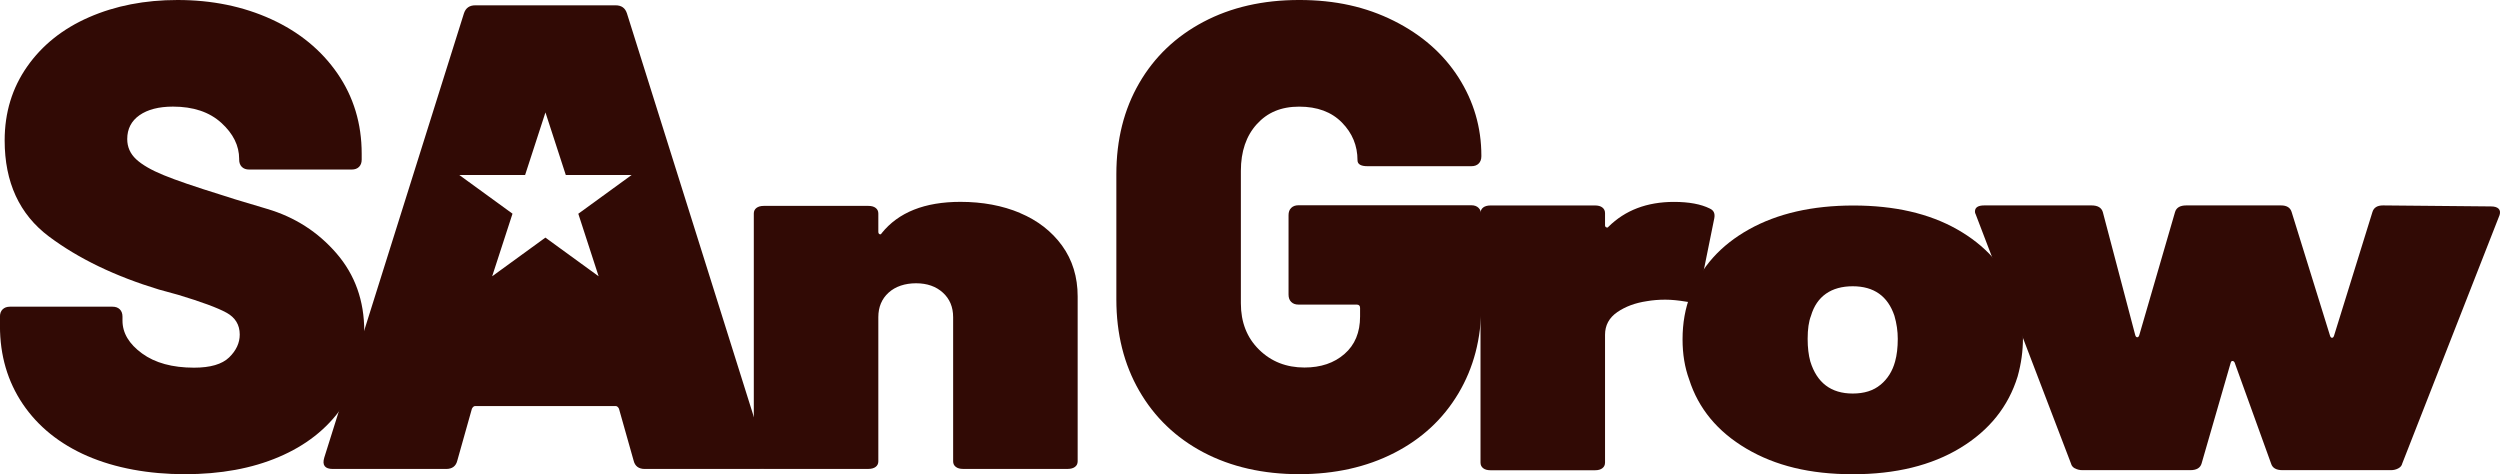
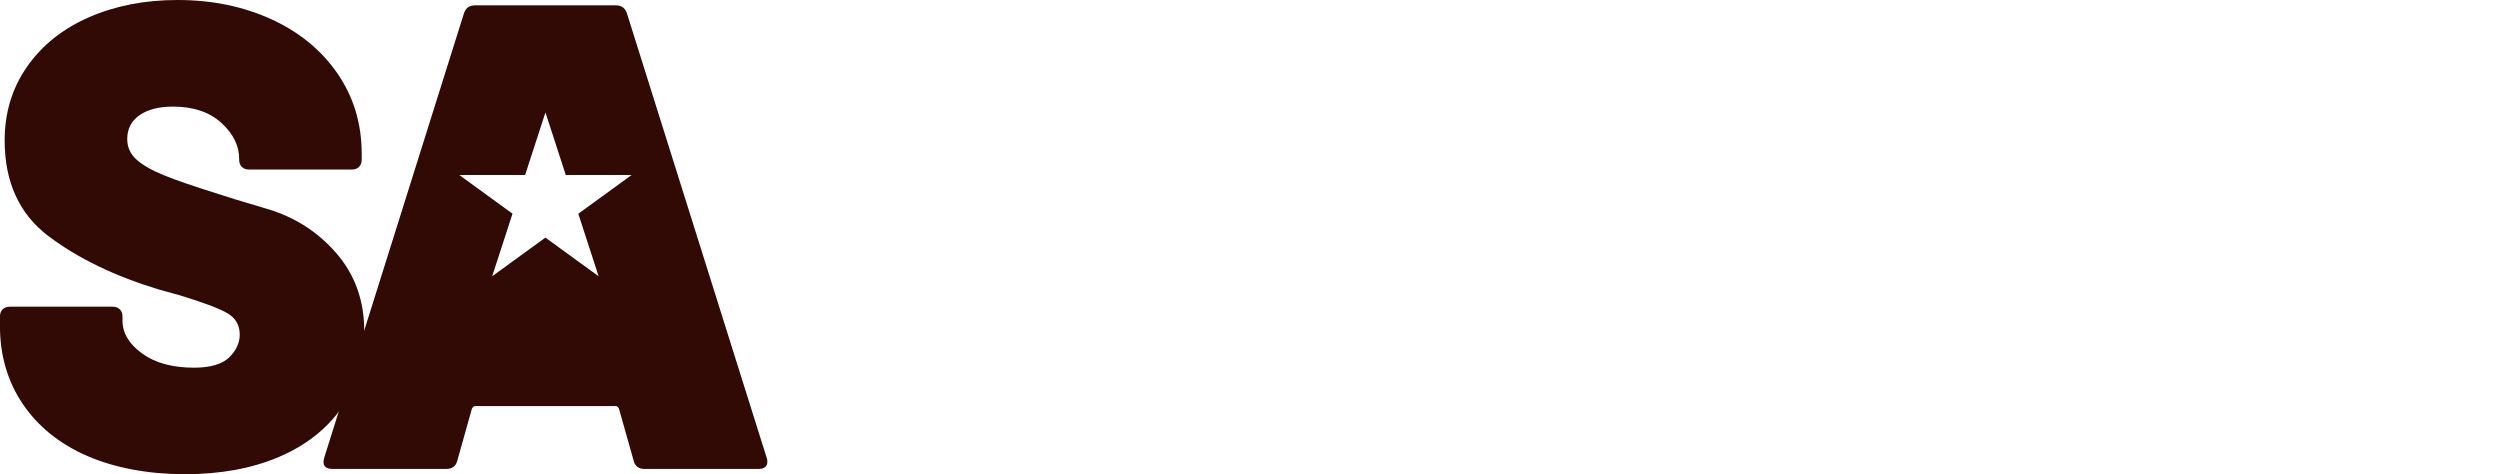
<svg xmlns="http://www.w3.org/2000/svg" id="_レイヤー_1" viewBox="0 0 526 99.78">
  <defs>
    <style>.cls-1{fill:#310a05;}</style>
  </defs>
  <path class="cls-1" d="M18.39,95.95c-5.85-2.55-10.38-6.2-13.59-10.94-3.2-4.74-4.81-10.22-4.81-16.44v-1.95c0-.65.18-1.16.56-1.53s.88-.56,1.53-.56h21.6c.65,0,1.16.19,1.53.56.37.37.56.88.56,1.53v.84c0,2.6,1.37,4.9,4.11,6.9,2.74,2,6.39,3,10.94,3,3.44,0,5.9-.72,7.39-2.16,1.48-1.44,2.23-3.04,2.23-4.81,0-2.04-.93-3.58-2.79-4.6-1.86-1.02-5.25-2.28-10.17-3.76l-4.04-1.11c-9.2-2.79-16.91-6.5-23.13-11.15C4.09,45.1.98,38.37.98,29.54c0-5.85,1.58-11.03,4.74-15.54,3.16-4.51,7.5-7.97,13.03-10.38C24.27,1.21,30.47,0,37.35,0c7.25,0,13.82,1.35,19.72,4.04,5.9,2.7,10.54,6.5,13.94,11.43,3.39,4.93,5.09,10.55,5.09,16.86v1.25c0,.65-.19,1.16-.56,1.53-.37.37-.88.56-1.53.56h-21.6c-.65,0-1.16-.19-1.53-.56-.37-.37-.56-.88-.56-1.53v-.14c0-2.79-1.25-5.32-3.76-7.6-2.51-2.28-5.9-3.41-10.17-3.41-2.97,0-5.32.61-7.04,1.81-1.72,1.21-2.58,2.88-2.58,5.02,0,1.67.63,3.09,1.88,4.25,1.25,1.16,3.18,2.28,5.78,3.34,2.6,1.07,6.6,2.44,11.98,4.11.74.28,4.02,1.28,9.82,3,5.8,1.72,10.66,4.83,14.56,9.34,3.9,4.51,5.85,9.96,5.85,16.37s-1.58,11.59-4.74,16.1c-3.16,4.51-7.57,7.97-13.24,10.38-5.67,2.42-12.26,3.62-19.79,3.62s-14.63-1.28-20.49-3.83Z" />
-   <path class="cls-1" d="M214.61,44.82c3.71,1.56,6.66,3.85,8.85,6.86,2.18,3.02,3.28,6.58,3.28,10.69v34.69c0,.5-.19.89-.56,1.17-.37.28-.88.43-1.53.43h-22.02c-.65,0-1.16-.14-1.53-.43-.37-.28-.56-.67-.56-1.17v-30.33c0-2.13-.72-3.85-2.16-5.16-1.44-1.31-3.32-1.97-5.64-1.97s-4.34.66-5.78,1.97c-1.44,1.31-2.16,3.03-2.16,5.16v30.33c0,.5-.19.89-.56,1.17-.37.28-.88.43-1.53.43h-22.02c-.65,0-1.16-.14-1.53-.43-.37-.28-.56-.67-.56-1.17v-52.14c0-.5.19-.89.56-1.17.37-.28.88-.43,1.53-.43h22.02c.65,0,1.16.14,1.53.43.37.28.56.67.56,1.17v3.83c0,.28.09.46.28.53.19.07.32,0,.42-.21,3.53-4.4,9.06-6.6,16.58-6.6,4.64,0,8.83.78,12.54,2.34Z" />
-   <path class="cls-1" d="M253.21,95.18c-5.81-3.07-10.31-7.39-13.52-12.96-3.21-5.57-4.81-11.98-4.81-19.23v-26.34c0-7.25,1.6-13.63,4.81-19.16,3.2-5.53,7.71-9.82,13.52-12.89,5.81-3.07,12.52-4.6,20.14-4.6s14.07,1.46,19.93,4.39c5.85,2.93,10.38,6.9,13.59,11.91,3.2,5.02,4.81,10.5,4.81,16.44v.14c0,.65-.19,1.16-.56,1.53-.37.37-.88.56-1.53.56h-21.88c-1.39,0-2.09-.42-2.09-1.25,0-3.07-1.09-5.71-3.28-7.94s-5.18-3.34-8.99-3.34-6.69,1.23-8.92,3.69c-2.23,2.46-3.35,5.74-3.35,9.82v27.87c0,3.99,1.28,7.25,3.83,9.75,2.55,2.51,5.74,3.76,9.55,3.76,3.44,0,6.25-.95,8.43-2.86,2.18-1.9,3.27-4.53,3.27-7.87v-1.81c0-.46-.23-.7-.7-.7h-12.26c-.65,0-1.16-.19-1.53-.56-.37-.37-.56-.88-.56-1.53v-16.72c0-.65.18-1.16.56-1.53.37-.37.88-.56,1.53-.56h36.37c.65,0,1.16.19,1.53.56.37.37.56.88.56,1.53v19.09c0,6.88-1.6,13.01-4.81,18.4-3.21,5.39-7.71,9.57-13.52,12.54-5.81,2.97-12.47,4.46-20,4.46s-14.33-1.53-20.14-4.6Z" />
-   <path class="cls-1" d="M359.72,43.87c.84.36,1.16,1.04.97,2.04l-3.34,16.5c-.09.57-.35.93-.77,1.07-.42.14-1,.14-1.74,0-1.67-.28-3.16-.43-4.46-.43-1.39,0-2.7.11-3.9.32-2.42.36-4.48,1.12-6.2,2.3-1.72,1.18-2.58,2.77-2.58,4.77v26.89c0,.5-.19.89-.56,1.18-.37.29-.88.43-1.53.43h-22.02c-.65,0-1.16-.14-1.53-.43-.37-.28-.56-.68-.56-1.18v-52.49c0-.5.19-.89.56-1.18.37-.28.88-.43,1.53-.43h22.02c.65,0,1.16.14,1.53.43.37.29.56.68.56,1.18v2.57c0,.21.09.36.28.43.19.07.32.04.42-.11,3.53-3.5,8.13-5.25,13.8-5.25,3.16,0,5.67.47,7.53,1.39Z" />
-   <path class="cls-1" d="M367.45,94.4c-6.08-3.59-10.1-8.44-12.05-14.56-.93-2.53-1.39-5.34-1.39-8.44,0-3.44.56-6.57,1.67-9.39,2.23-5.84,6.34-10.42,12.33-13.76,5.99-3.34,13.31-5.01,21.95-5.01s15.91,1.67,21.81,5.01c5.9,3.34,9.96,7.86,12.19,13.55,1.12,2.95,1.67,6.08,1.67,9.39,0,2.67-.37,5.34-1.12,8.02-1.95,6.33-5.97,11.34-12.05,15.03s-13.63,5.54-22.64,5.54-16.28-1.79-22.37-5.38ZM395.67,80.95c1.48-1.23,2.51-2.86,3.06-4.9.37-1.33.56-2.92.56-4.75,0-1.62-.23-3.23-.7-4.85-1.39-4.15-4.32-6.22-8.78-6.22s-7.57,2.07-8.78,6.22c-.47,1.2-.7,2.81-.7,4.85,0,1.83.19,3.41.56,4.75,1.39,4.5,4.37,6.75,8.92,6.75,2.42,0,4.37-.61,5.85-1.85Z" />
-   <path class="cls-1" d="M436.58,98.56c-.47-.25-.74-.59-.84-1.02l-20.07-52.49c-.09-.14-.14-.32-.14-.54,0-.86.65-1.29,1.95-1.29h22.58c1.3,0,2.09.47,2.37,1.39l6.83,25.92c.09.29.23.43.42.43s.32-.14.42-.43l7.53-25.92c.28-.93,1.07-1.39,2.37-1.39h19.93c1.21,0,1.95.47,2.23,1.39l8.08,26.03c.09.29.23.43.42.43s.32-.14.42-.43l8.08-26.03c.28-.93,1.02-1.39,2.23-1.39l22.71.21c.74,0,1.28.16,1.6.48.32.32.39.77.21,1.34l-20.48,52.28c-.09.43-.37.77-.84,1.02-.47.25-.97.37-1.53.37h-22.85c-1.3,0-2.09-.46-2.37-1.39l-7.66-21.21c-.09-.21-.23-.34-.42-.37-.19-.04-.33.09-.42.37l-6.13,21.21c-.28.93-1.07,1.39-2.37,1.39h-22.71c-.56,0-1.07-.12-1.53-.37Z" />
  <path class="cls-1" d="M161.3,96.29L131.9,2.79c-.37-1.12-1.16-1.67-2.37-1.67h-29.54c-1.21,0-2,.56-2.37,1.67l-29.4,93.51c-.47,1.58.14,2.37,1.81,2.37h23.83c1.3,0,2.09-.6,2.37-1.81l3.06-10.87c.19-.37.42-.56.7-.56h29.54c.28,0,.51.19.7.56l3.07,10.87c.28,1.21,1.07,1.81,2.37,1.81h23.83c1.3,0,1.95-.51,1.95-1.53,0-.37-.05-.65-.14-.84ZM121.67,44.96l4.28,13.17-11.2-8.14-11.2,8.14,4.28-13.17-11.2-8.14h13.85l4.28-13.17,4.28,13.17h13.85l-11.2,8.14Z" />
</svg>